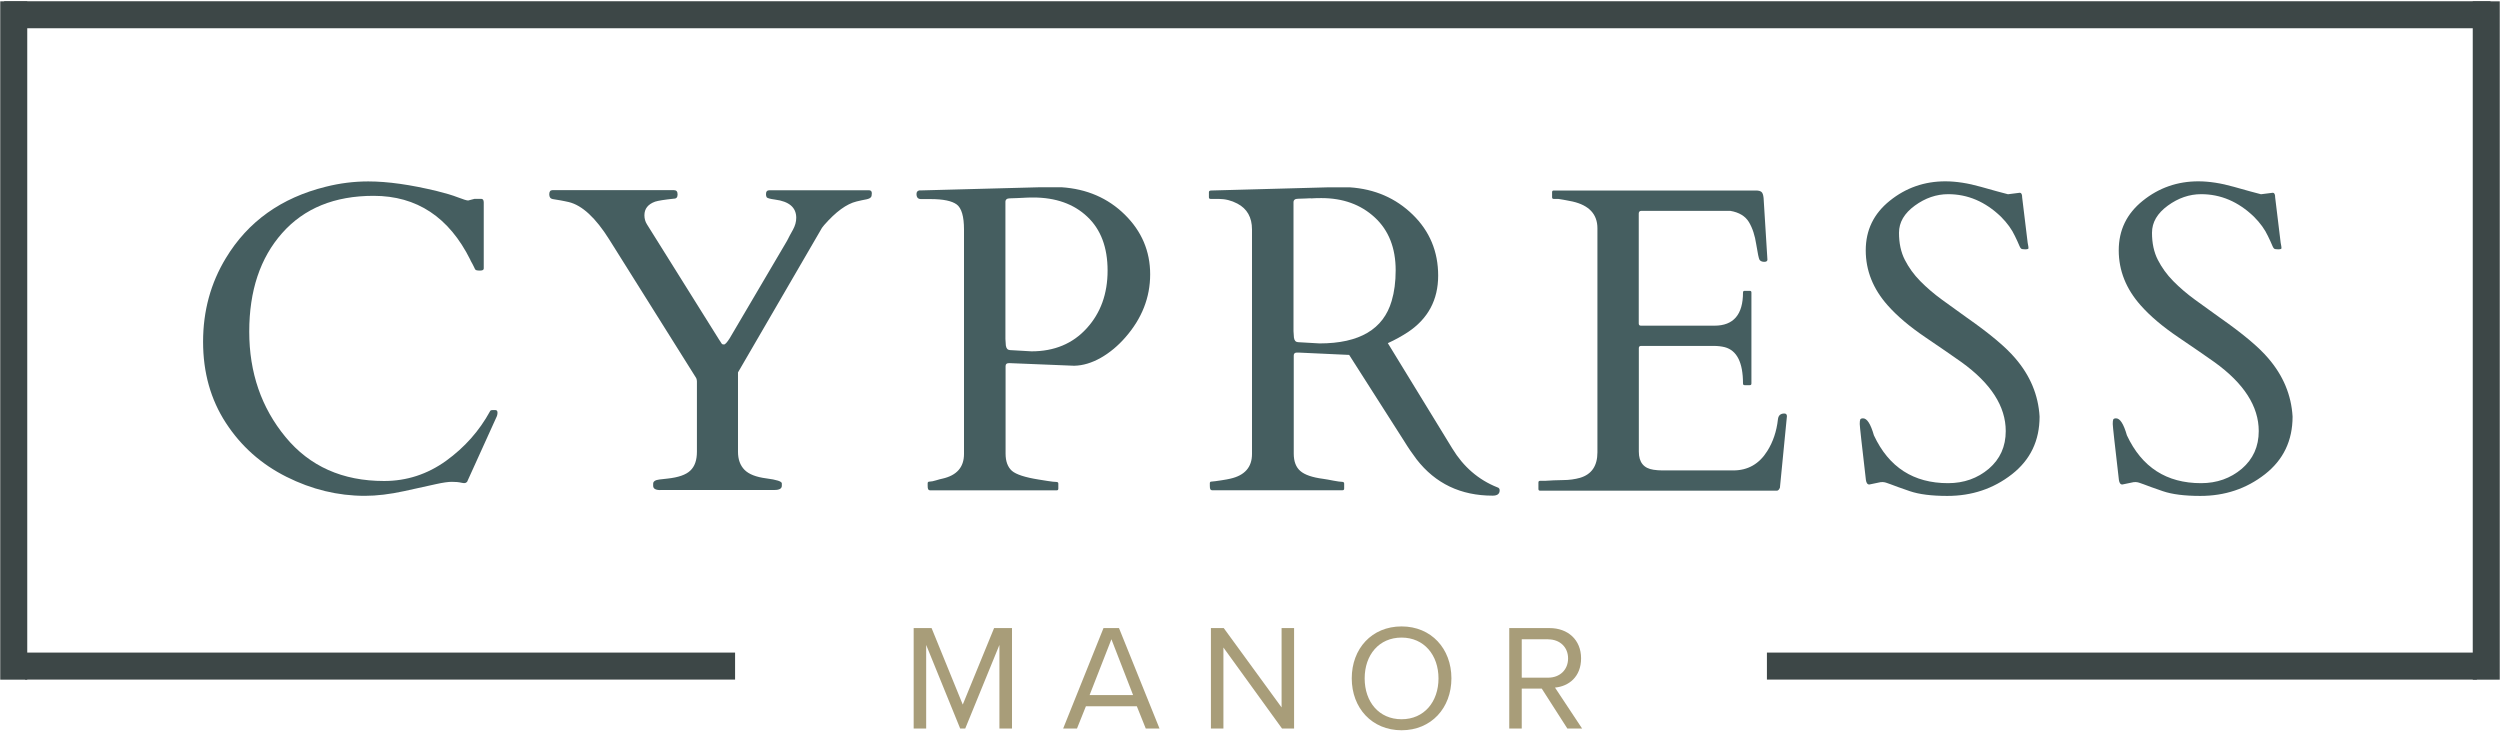
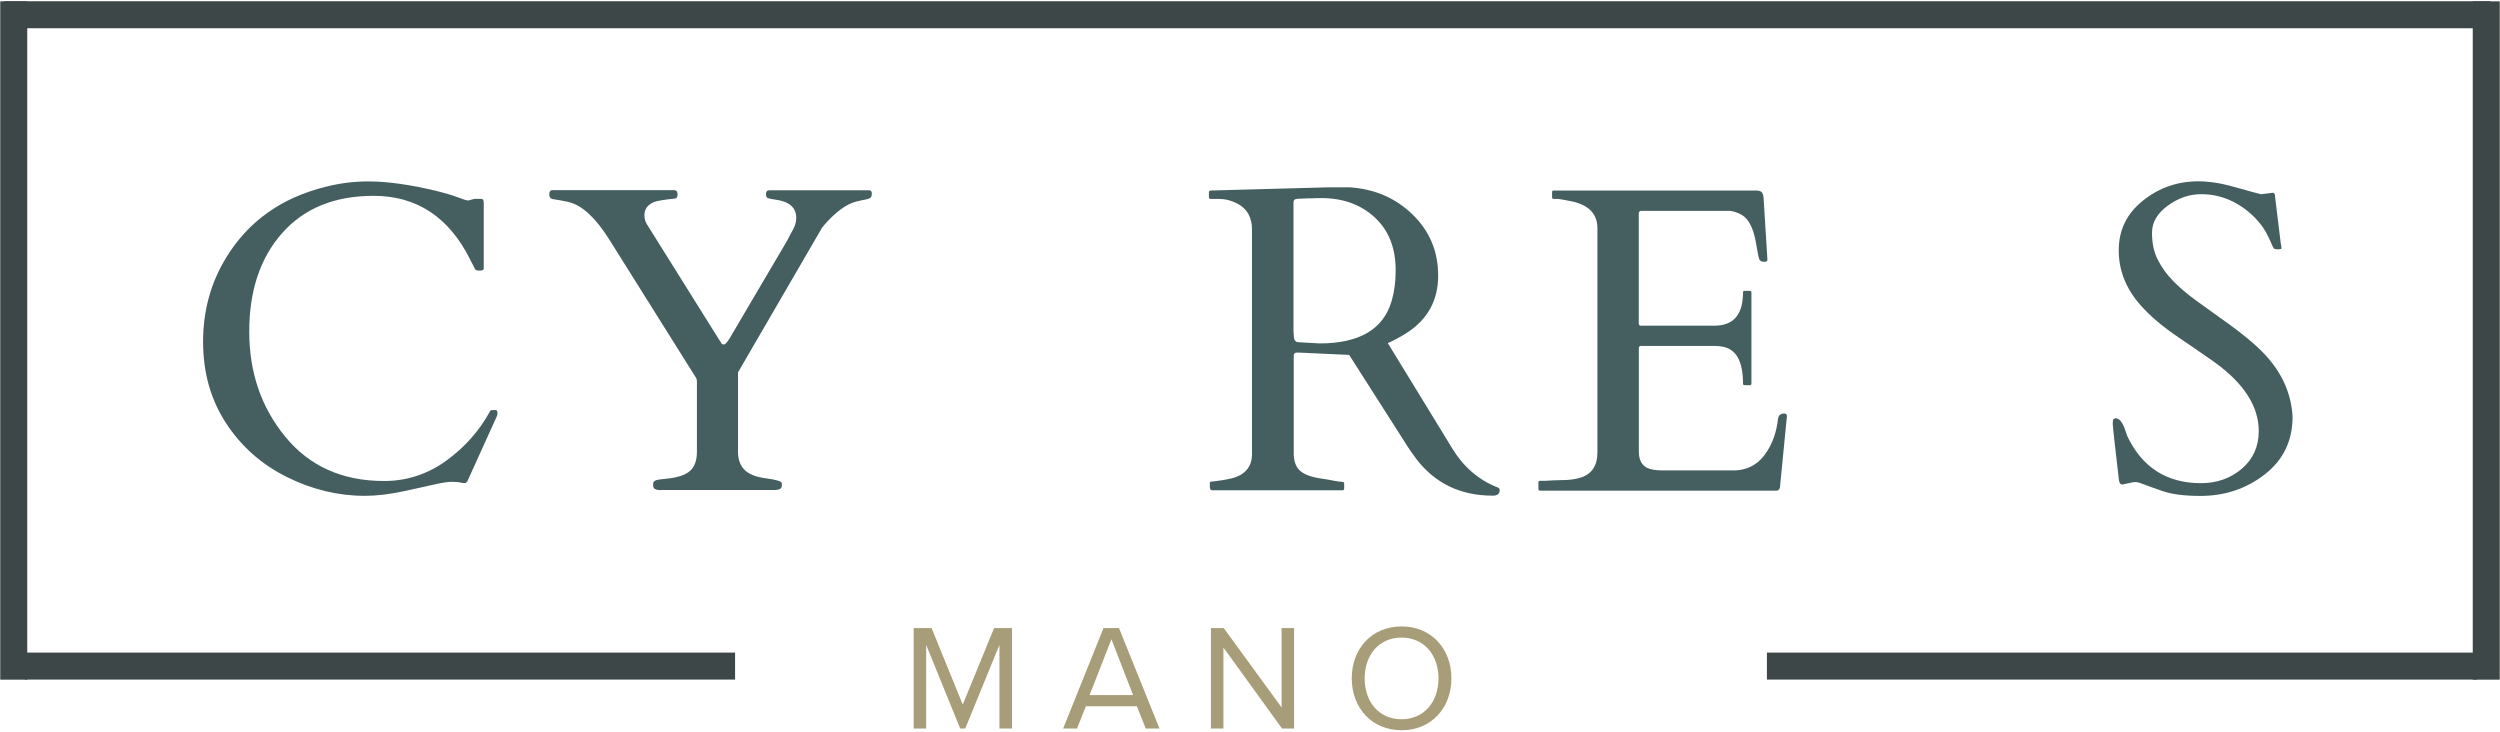
<svg xmlns="http://www.w3.org/2000/svg" id="logos" viewBox="0 0 300 87.79">
  <defs>
    <style>
      .cls-1 {
        fill: #3d4747;
      }

      .cls-2 {
        fill: #a89d79;
      }

      .cls-3 {
        fill: #455e60;
      }
    </style>
  </defs>
  <g>
    <g>
      <path class="cls-2" d="M119.93,87.42v-10.03l-4.1,10.03h-.61l-4.08-10.03v10.03h-1.5v-12.05h2.15l3.74,9.18,3.76-9.18h2.15v12.05h-1.5Z" />
      <path class="cls-2" d="M137.49,87.42l-1.07-2.67h-6.11l-1.07,2.67h-1.66l4.84-12.05h1.86l4.86,12.05h-1.66ZM133.37,76.71l-2.62,6.7h5.22l-2.6-6.7Z" />
      <path class="cls-2" d="M153.84,87.42l-7.03-9.72v9.72h-1.5v-12.05h1.54l6.94,9.52v-9.52h1.5v12.05h-1.45Z" />
      <path class="cls-2" d="M168.19,75.17c3.56,0,5.98,2.67,5.98,6.23s-2.42,6.23-5.98,6.23-5.98-2.67-5.98-6.23,2.4-6.23,5.98-6.23ZM168.19,76.51c-2.71,0-4.43,2.08-4.43,4.9s1.72,4.9,4.43,4.9,4.43-2.1,4.43-4.9-1.73-4.9-4.43-4.9Z" />
-       <path class="cls-2" d="M188.08,87.42l-3.07-4.79h-2.4v4.79h-1.5v-12.05h4.84c2.2,0,3.78,1.41,3.78,3.63s-1.48,3.36-3.13,3.51l3.25,4.91h-1.77ZM185.77,76.71h-3.16v4.61h3.16c1.43,0,2.4-.96,2.4-2.31s-.98-2.29-2.4-2.29Z" />
    </g>
    <g>
      <path class="cls-3" d="M56.01,57.84c-.09.14-.29.17-.63.09s-.72-.11-1.16-.11-1.07.09-1.88.27c-.81.18-2.08.46-3.81.84-1.74.38-3.32.57-4.75.57-3.23,0-6.37-.76-9.4-2.28-3.04-1.52-5.46-3.68-7.28-6.48-1.82-2.8-2.73-6.04-2.73-9.73s.91-7.03,2.73-10.03c2.65-4.39,6.65-7.25,11.99-8.57,1.7-.43,3.4-.64,5.1-.64,2.33,0,5.09.39,8.29,1.17.97.24,1.79.48,2.46.74s1.08.38,1.24.38l.77-.2h.79c.2,0,.31.14.31.43v7.93c0,.17-.15.25-.46.25s-.48-.04-.54-.11-.1-.17-.15-.28c-.05-.11-.11-.23-.17-.34-.06-.12-.12-.23-.18-.33s-.1-.18-.11-.23c-2.55-5.12-6.42-7.68-11.61-7.68-4.68,0-8.33,1.49-10.97,4.47-2.64,2.98-3.95,6.92-3.95,11.83s1.45,9.12,4.35,12.64c2.9,3.52,6.84,5.28,11.83,5.28,2.72,0,5.2-.81,7.44-2.42,2.24-1.62,3.99-3.6,5.27-5.94.03-.1.14-.15.31-.15h.33c.17,0,.26.1.26.31s-.05.4-.15.59l-3.52,7.76Z" />
      <path class="cls-3" d="M79.25,58.81c-.58,0-.87-.17-.87-.51v-.26c0-.27.25-.44.75-.5.5-.06.83-.1.98-.11,1.29-.14,2.2-.45,2.73-.96.53-.5.79-1.25.79-2.26v-8.45c0-.12-.03-.25-.08-.38l-10.44-16.64c-1.63-2.6-3.25-4.1-4.85-4.49-.09-.02-.24-.05-.46-.1-.22-.05-.71-.14-1.48-.26-.27-.05-.41-.24-.41-.57s.13-.5.38-.5h14.59c.29,0,.43.17.43.51s-.14.51-.43.51c-1.14.12-1.9.24-2.27.36-.85.31-1.28.85-1.28,1.63,0,.41.1.77.31,1.1l8.62,13.78c.19.27.3.45.34.52.04.08.14.11.28.11s.37-.25.68-.74l6.89-11.71c.2-.41.44-.85.7-1.31.26-.47.4-.95.4-1.44,0-1.24-.85-1.97-2.55-2.19-.61-.08-.94-.18-1-.28s-.08-.23-.08-.38c0-.31.14-.46.43-.46h11.91c.24,0,.36.12.36.36s-.04.4-.11.48c-.08.09-.18.15-.31.19-.13.04-.27.08-.42.1s-.48.1-1,.22c-1.19.29-2.48,1.23-3.88,2.83-.15.19-.24.3-.26.33l-10.08,17.35v9.52c0,.92.26,1.64.78,2.17.52.53,1.39.87,2.63,1.03,1.23.16,1.85.36,1.85.6v.28c0,.34-.29.51-.87.51h-13.75Z" />
-       <path class="cls-3" d="M111.52,58.81c-.14,0-.2-.17-.2-.51v-.31c0-.14.08-.2.26-.2s.42-.05.75-.15.58-.17.75-.2c1.74-.39,2.6-1.38,2.6-2.96v-26.94c0-1.56-.29-2.56-.87-3-.58-.43-1.62-.65-3.14-.65h-1.15c-.36,0-.54-.2-.54-.61,0-.24.11-.38.33-.43h.18l14.31-.38h2.58c3.04.2,5.58,1.3,7.6,3.29,2.02,1.99,3.04,4.38,3.04,7.16s-.99,5.3-2.98,7.57c-.87,1-1.85,1.82-2.93,2.44-1.09.62-2.16.94-3.21.96l-7.65-.31h-.2c-.26,0-.38.12-.38.36v10.49c0,.94.26,1.62.76,2.07.51.44,1.59.79,3.24,1.05.22.03.58.09,1.07.17.49.08.82.11,1,.11s.26.07.26.2v.61c0,.14-.07.2-.2.2h-15.26ZM122.72,23.74c-.2,0-.42.02-.65.03-.23,0-.52.02-.88.03-.36,0-.54.15-.54.42v16.46l.05.77c.05.36.21.54.48.56l2.6.15c2.74,0,4.95-.92,6.62-2.76,1.68-1.84,2.51-4.15,2.51-6.93s-.81-4.94-2.44-6.47c-1.62-1.53-3.79-2.3-6.49-2.3-.24,0-.46,0-.66.01-.2,0-.41.02-.61.03Z" />
      <path class="cls-3" d="M145.38,58.81c-.14,0-.2-.17-.2-.51v-.31c0-.14.07-.2.2-.2.1,0,.26-.02.48-.05.22-.03.45-.07.69-.1.24-.03.46-.07.66-.11.2-.04.35-.07.43-.09,1.73-.39,2.6-1.38,2.6-2.96v-26.94c0-1.46-.59-2.5-1.76-3.11-.7-.37-1.45-.56-2.24-.56h-.97c-.14,0-.2-.07-.2-.2v-.61c0-.14.1-.2.31-.2l14.01-.38h2.58c3.01.2,5.53,1.3,7.56,3.28,2.03,1.98,3.05,4.42,3.05,7.32s-1.21,5.16-3.62,6.77c-.75.49-1.56.94-2.42,1.33l7.73,12.63c1.34,2.21,3.15,3.77,5.41,4.67.19.05.28.17.28.36,0,.43-.28.64-.84.64-3.83,0-6.87-1.45-9.13-4.36-.49-.65-.99-1.37-1.48-2.17l-6.61-10.36-6.07-.28h-.2c-.26,0-.38.12-.38.36v11.76c0,.94.26,1.63.79,2.09.53.46,1.44.77,2.73.94.34.05.76.12,1.25.22.49.09.83.14,1.01.14s.27.07.27.2v.61c0,.14-.07.2-.2.2h-15.69ZM157.29,23.79c-.2,0-.42.02-.65.03-.23,0-.52.02-.88.03-.36,0-.54.15-.54.42v15.46l.05.77c.05.36.21.54.48.56l2.6.15c4.78,0,7.66-1.7,8.65-5.1.32-1.07.48-2.3.48-3.67,0-2.69-.84-4.81-2.51-6.35-1.68-1.55-3.81-2.32-6.42-2.32-.24,0-.46,0-.66.01-.2,0-.41.02-.61.03Z" />
      <path class="cls-3" d="M184.61,58.61v-.71c0-.14.07-.2.2-.2h.56c.71-.05,1.45-.08,2.19-.09.75,0,1.43-.1,2.04-.27,1.39-.41,2.09-1.43,2.09-3.06v-26.89c0-1.68-1-2.76-2.99-3.21-.56-.12-1.13-.22-1.71-.31h-.54c-.14,0-.2-.07-.2-.2v-.61c0-.14.07-.2.2-.2h24.26c.31,0,.53.06.66.17.14.11.22.35.26.73l.46,7.4c0,.17-.13.26-.38.26s-.44-.08-.56-.23c-.1-.17-.23-.79-.4-1.86-.16-1.07-.45-1.96-.88-2.68-.43-.71-1.17-1.17-2.25-1.35h-10.64c-.22,0-.33.11-.33.33v13.19c0,.17.09.26.26.26h8.83c2.28,0,3.42-1.33,3.42-3.98,0-.14.07-.2.2-.2h.61c.14,0,.2.07.2.2v10.92c0,.14-.07.2-.2.2h-.61c-.14,0-.2-.07-.2-.2,0-2.52-.73-3.97-2.19-4.36-.41-.1-.84-.15-1.3-.15h-8.75c-.17,0-.26.09-.26.26v12.43c0,1.28.59,2,1.76,2.17.34.05.7.08,1.07.08h8.5c1.75,0,3.11-.77,4.08-2.32.7-1.11,1.12-2.37,1.28-3.8.05-.48.31-.71.77-.71.2,0,.31.11.31.33l-.84,8.57c-.1.24-.22.36-.36.36h-28.42c-.14,0-.2-.07-.2-.2Z" />
-       <path class="cls-3" d="M242.4,23.14c.17,0,.26.19.26.56l.66,5.43c.07.34.1.56.1.65s-.13.14-.4.14-.43-.03-.5-.1c-.07-.07-.14-.18-.2-.34-.07-.16-.15-.34-.24-.55-.09-.2-.19-.41-.29-.61-.36-.78-.92-1.56-1.68-2.32-1.87-1.8-3.98-2.7-6.33-2.7-1.41,0-2.75.46-4.01,1.38-1.26.92-1.89,2-1.89,3.25s.23,2.33.7,3.25c.47.92,1.08,1.77,1.85,2.55.77.78,1.64,1.53,2.63,2.25.99.71,1.99,1.44,3.01,2.17,2.7,1.89,4.63,3.5,5.77,4.85,1.79,2.08,2.76,4.41,2.91,6.99,0,2.89-1.11,5.2-3.33,6.93-2.22,1.73-4.8,2.59-7.74,2.59-1.89,0-3.39-.19-4.5-.57s-1.88-.66-2.31-.83c-.43-.17-.74-.26-.93-.26s-.32,0-.37.03l-1.25.26c-.22,0-.36-.18-.41-.54-.49-4.22-.74-6.46-.74-6.72s.02-.44.06-.54c.04-.09.16-.14.34-.14.48,0,.91.68,1.3,2.04,1.79,3.83,4.75,5.74,8.9,5.74,1.9,0,3.53-.58,4.89-1.73,1.35-1.16,2.03-2.66,2.03-4.52,0-2.96-1.77-5.72-5.31-8.27-1-.71-2.45-1.71-4.34-2.99-1.89-1.28-3.39-2.55-4.52-3.83-1.75-1.97-2.63-4.17-2.63-6.6s.96-4.41,2.9-5.96c1.93-1.55,4.15-2.32,6.65-2.32,1.29,0,2.72.22,4.27.66,1.56.44,2.64.74,3.25.89l1.43-.18Z" />
      <path class="cls-3" d="M272.76,23.14c.17,0,.26.19.26.56l.66,5.43c.07.34.1.56.1.65s-.13.14-.4.14-.43-.03-.5-.1c-.07-.07-.14-.18-.2-.34-.07-.16-.15-.34-.24-.55-.09-.2-.19-.41-.29-.61-.36-.78-.92-1.56-1.68-2.32-1.87-1.8-3.98-2.7-6.33-2.7-1.41,0-2.75.46-4.01,1.38-1.26.92-1.89,2-1.89,3.25s.23,2.33.7,3.25c.47.92,1.08,1.77,1.85,2.55.77.78,1.64,1.53,2.63,2.25.99.71,1.99,1.44,3.01,2.17,2.7,1.89,4.63,3.5,5.77,4.85,1.79,2.08,2.76,4.41,2.91,6.99,0,2.89-1.11,5.2-3.33,6.93-2.22,1.73-4.8,2.59-7.74,2.59-1.89,0-3.39-.19-4.5-.57s-1.88-.66-2.31-.83c-.43-.17-.74-.26-.93-.26s-.32,0-.37.03l-1.25.26c-.22,0-.36-.18-.41-.54-.49-4.22-.74-6.46-.74-6.72s.02-.44.06-.54c.04-.09.16-.14.34-.14.48,0,.91.68,1.3,2.04,1.79,3.83,4.75,5.74,8.9,5.74,1.9,0,3.53-.58,4.89-1.73,1.35-1.16,2.03-2.66,2.03-4.52,0-2.96-1.77-5.72-5.31-8.27-1-.71-2.45-1.71-4.34-2.99-1.89-1.28-3.39-2.55-4.52-3.83-1.75-1.97-2.63-4.17-2.63-6.6s.96-4.41,2.9-5.96c1.93-1.55,4.15-2.32,6.65-2.32,1.29,0,2.72.22,4.27.66,1.56.44,2.64.74,3.25.89l1.43-.18Z" />
    </g>
  </g>
  <g>
    <rect class="cls-1" x="3.01" y="78.32" width="85.2" height="3.24" transform="translate(91.22 159.87) rotate(180)" />
    <rect class="cls-1" x="-39.05" y="39.24" width="81.4" height="3.24" transform="translate(-39.21 42.51) rotate(-90)" />
    <rect class="cls-1" x=".5" y=".15" width="298.36" height="3.24" />
    <rect class="cls-1" x="257.65" y="39.24" width="81.4" height="3.24" transform="translate(257.49 339.21) rotate(-90)" />
    <rect class="cls-1" x="212.03" y="78.32" width="85.2" height="3.24" transform="translate(509.26 159.87) rotate(180)" />
  </g>
</svg>